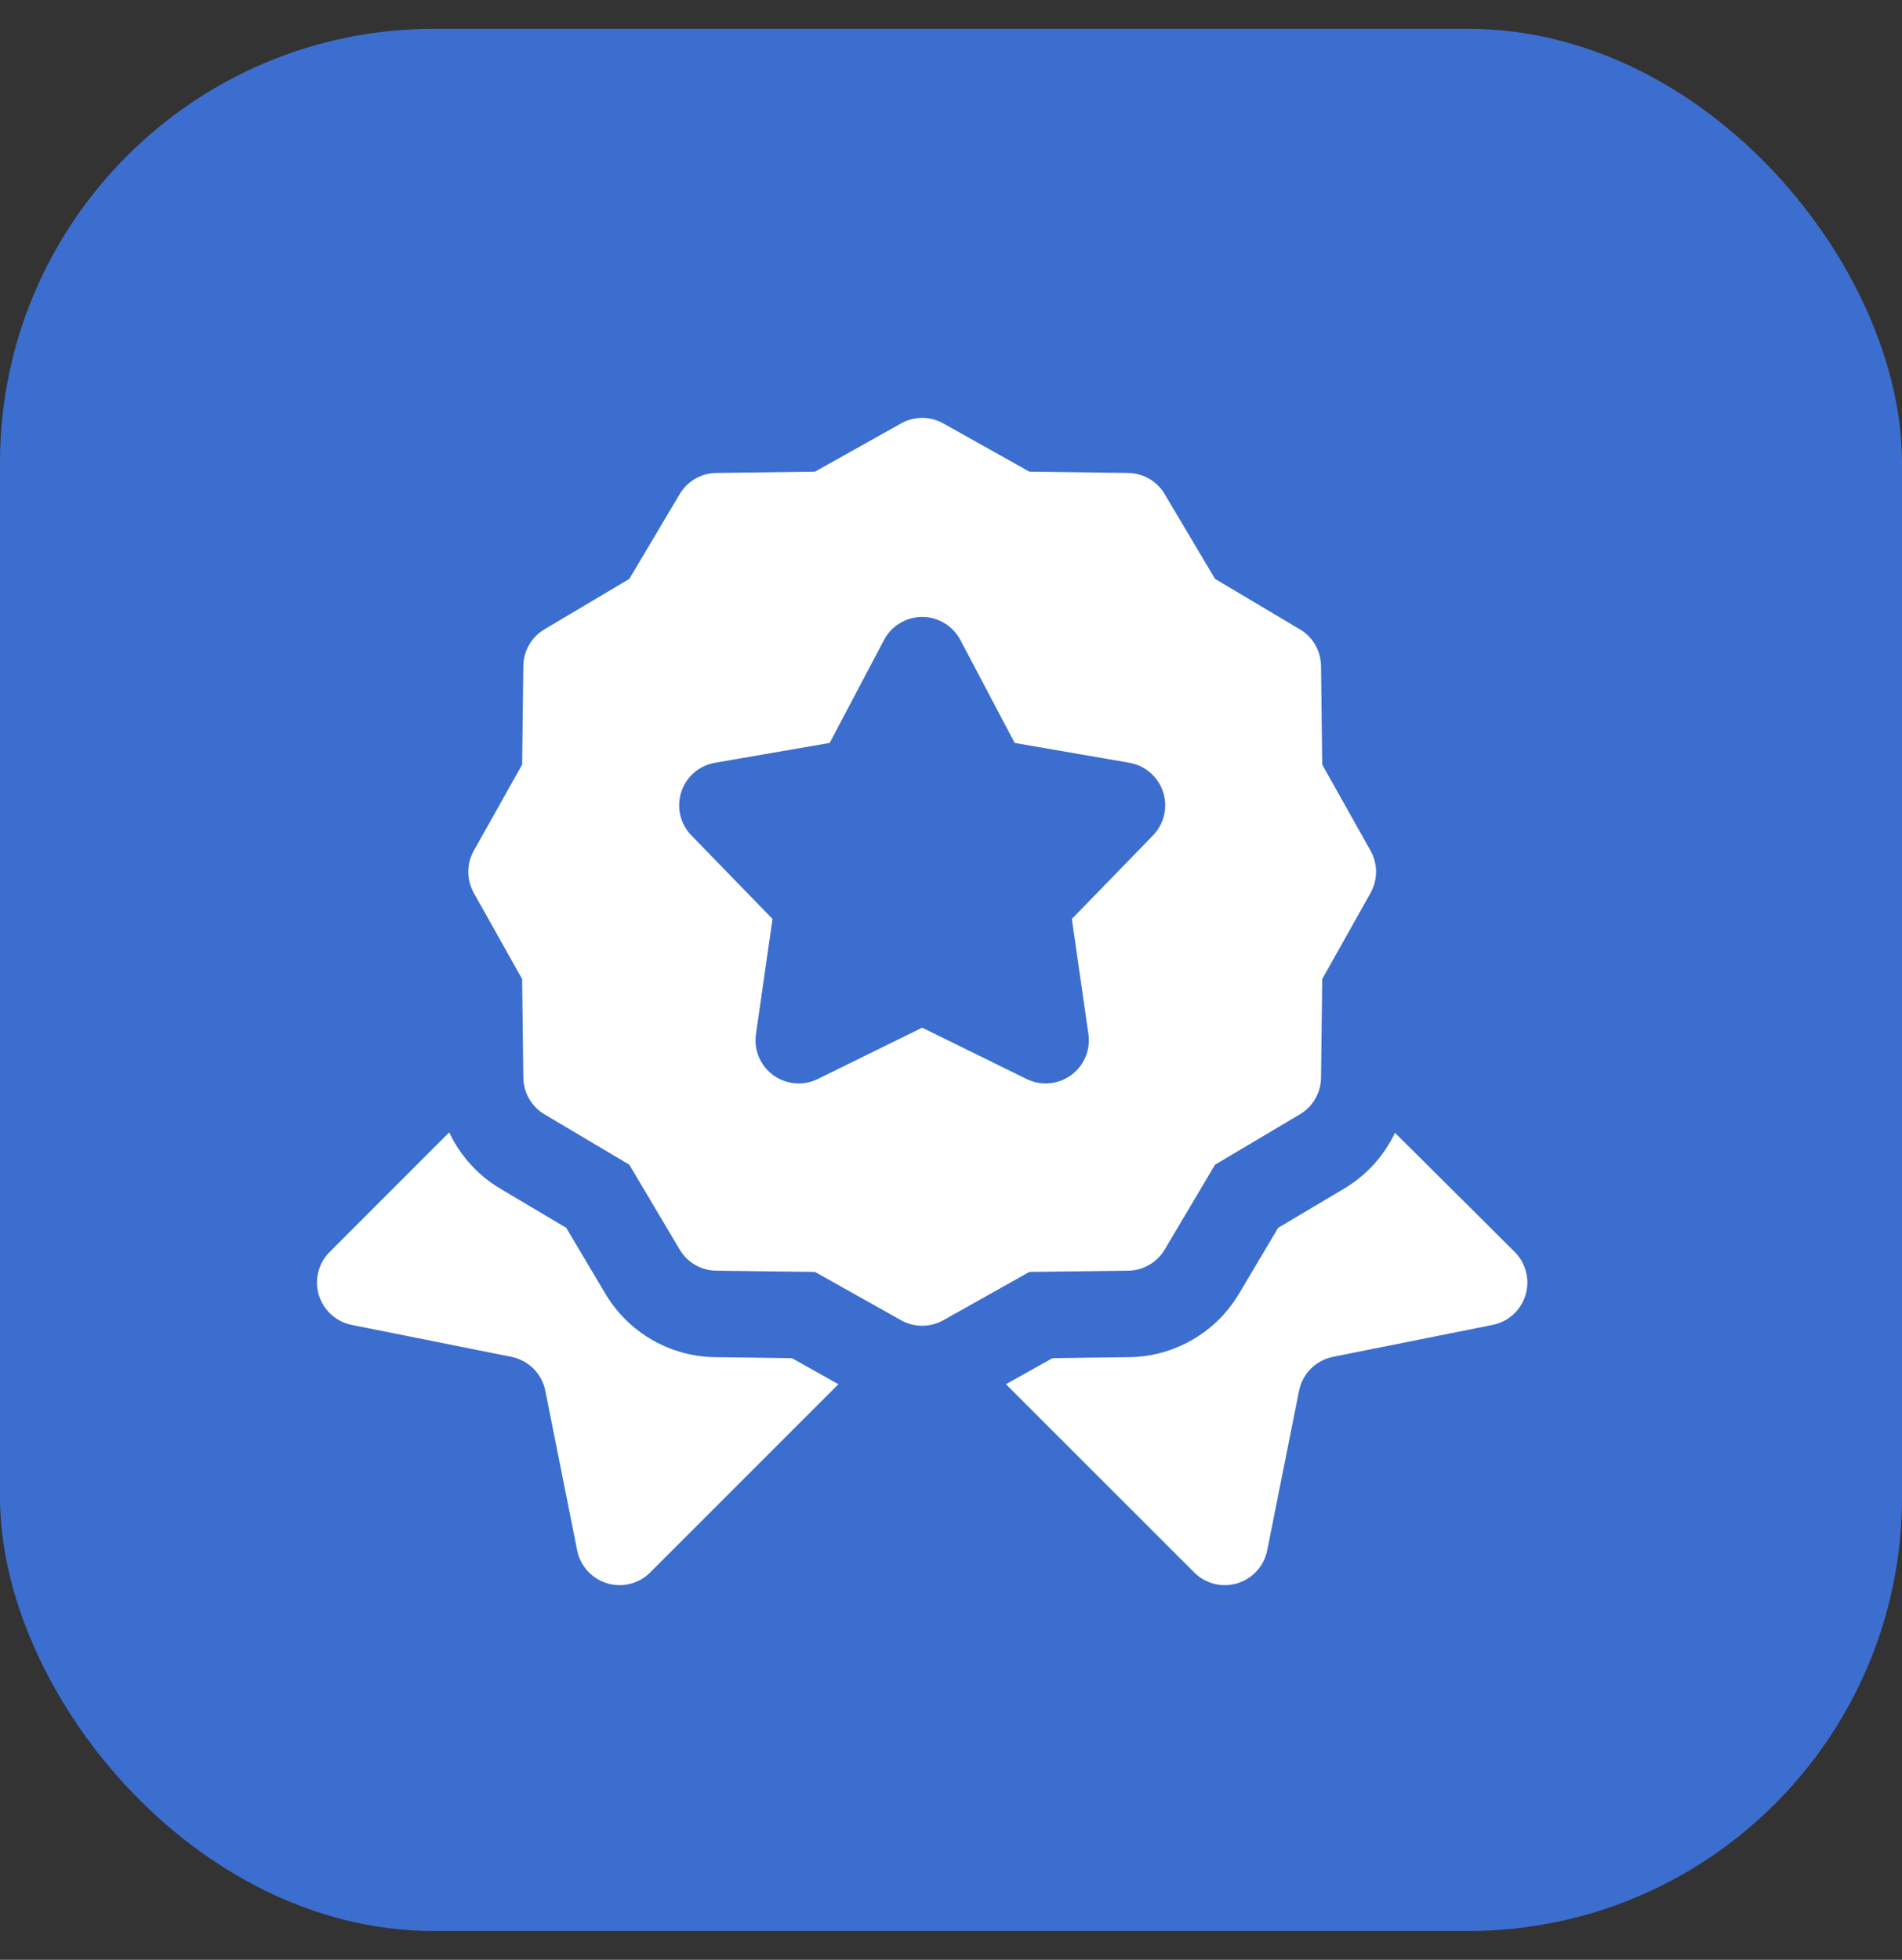
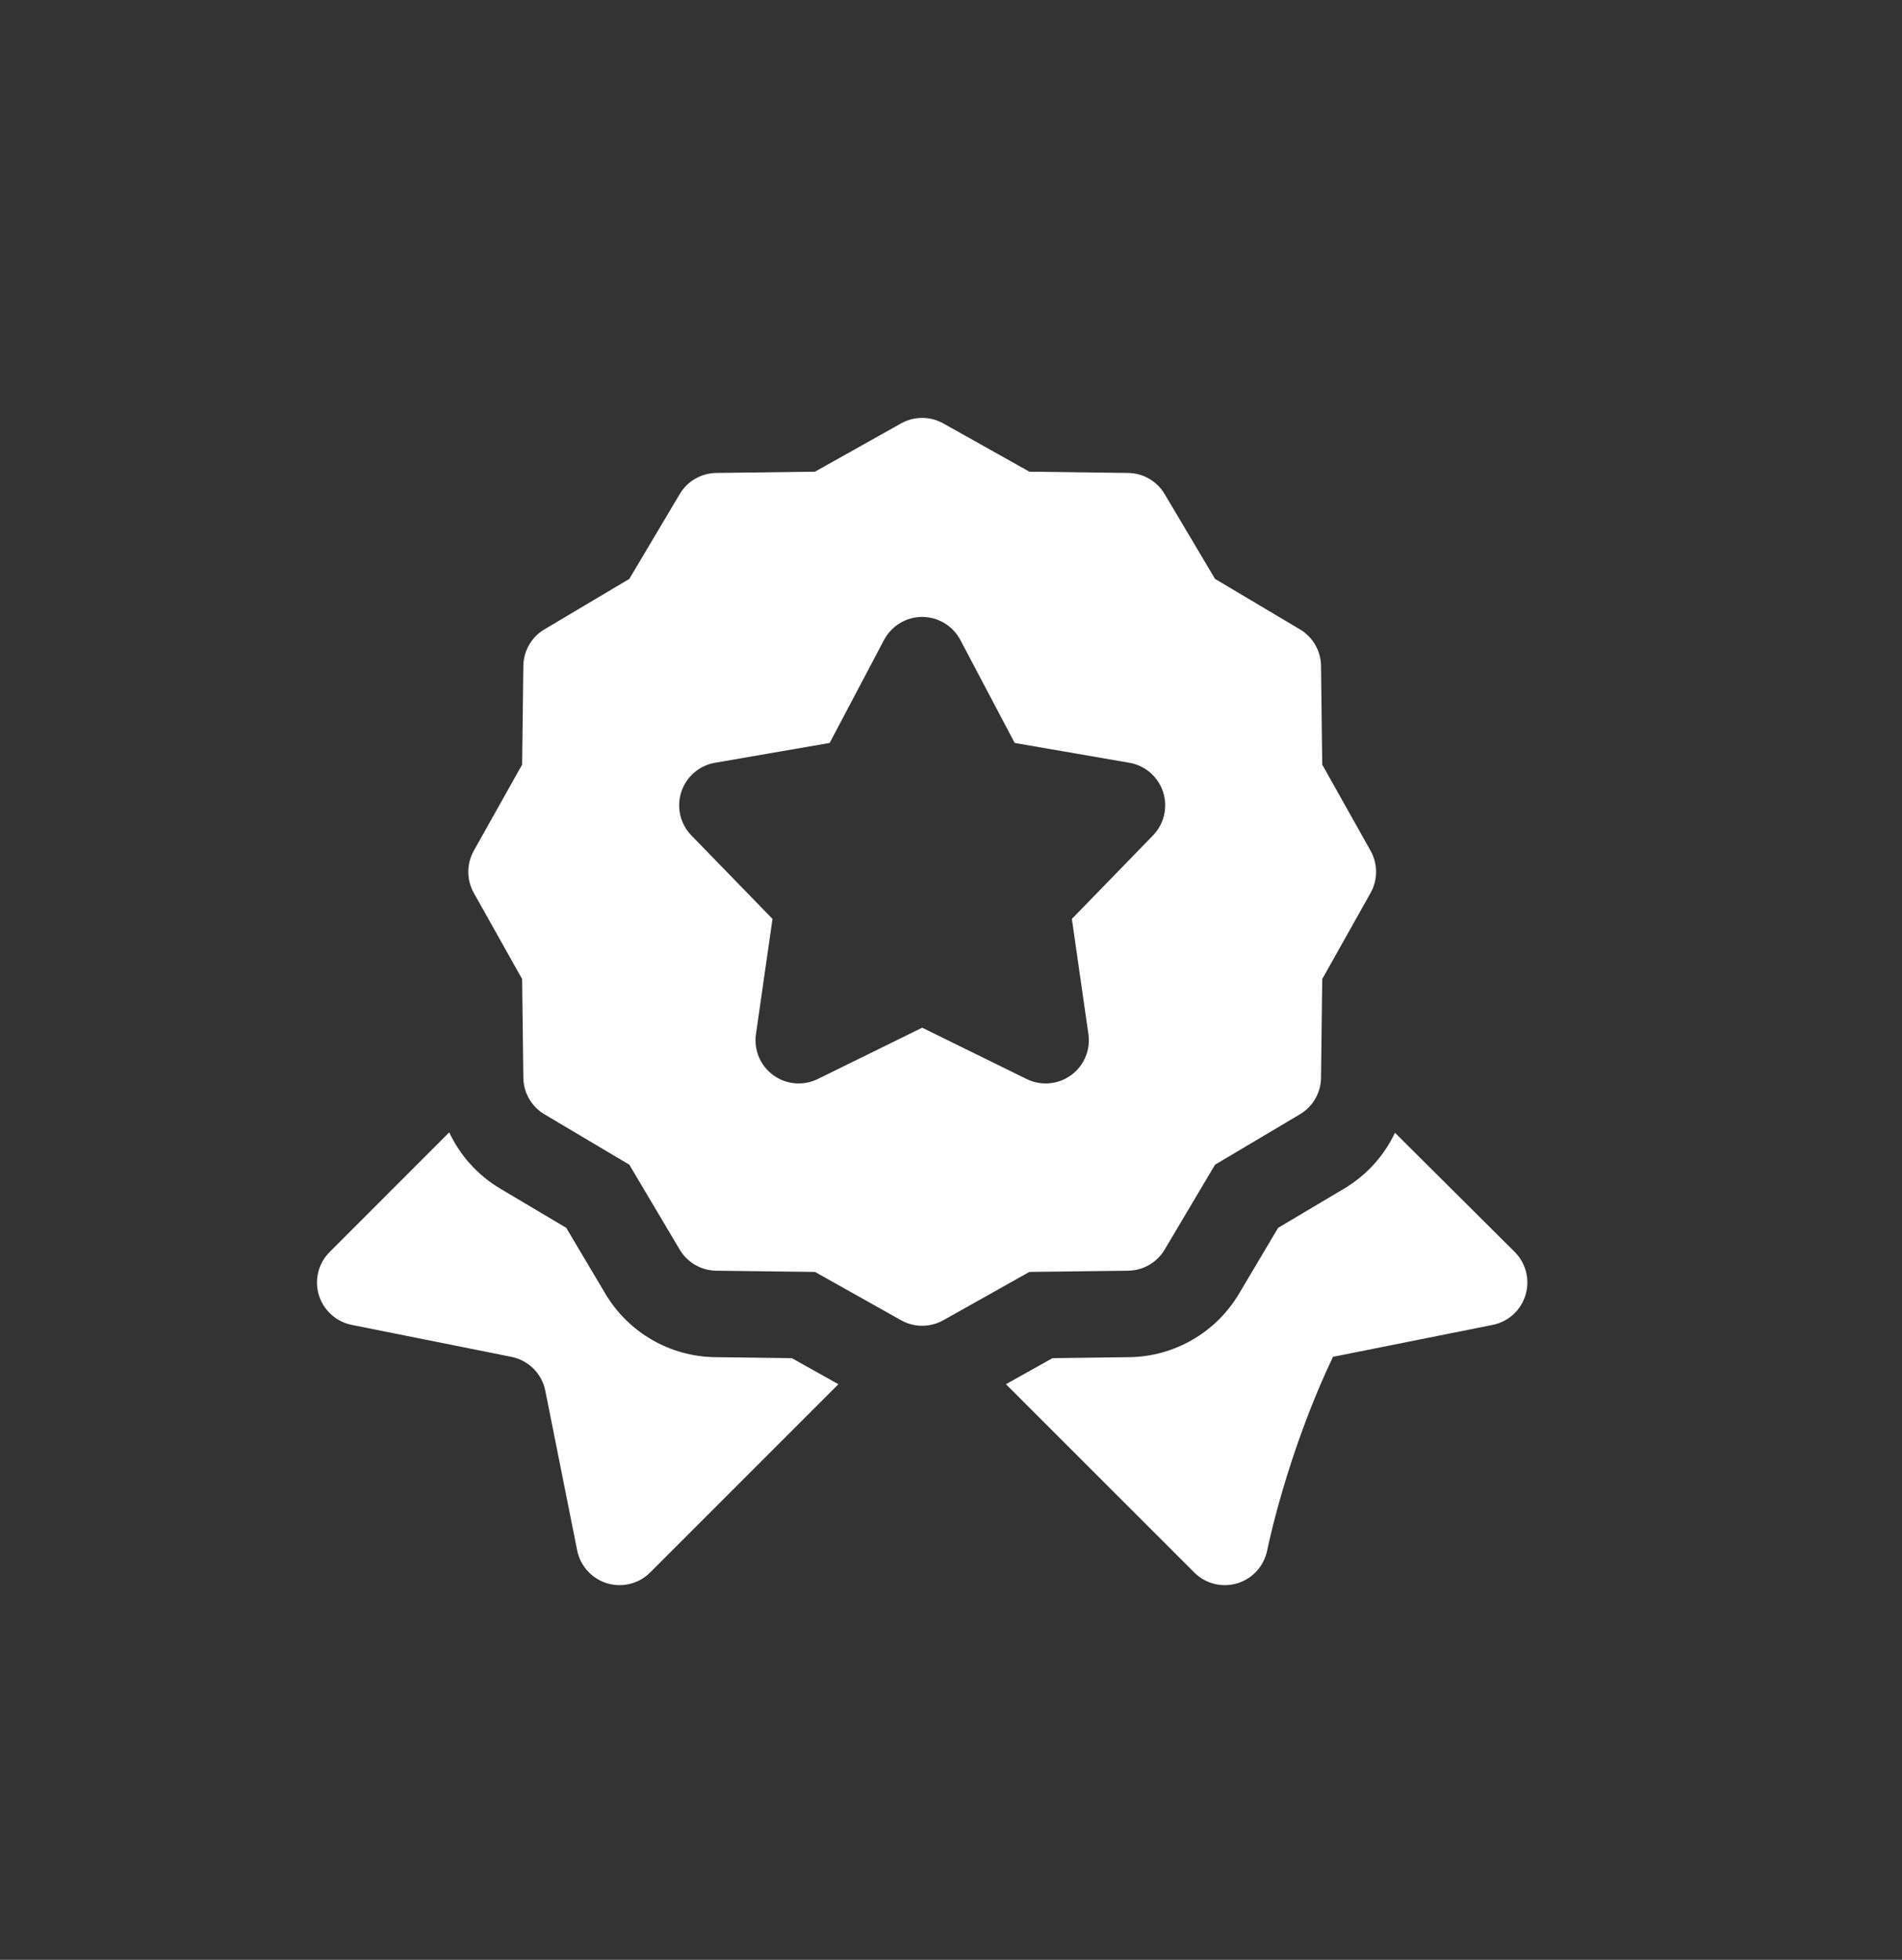
<svg xmlns="http://www.w3.org/2000/svg" width="33" height="34" viewBox="0 0 33 34" fill="none">
  <rect x="0" y="0" width="33" height="34" fill="#333333" stroke="none" />
-   <rect y="0.5" width="33" height="33" rx="7.526" fill="#3C6ED0" />
-   <path fill-rule="evenodd" clip-rule="evenodd" d="M24.203 19.652L26.279 21.718C26.475 21.913 26.548 22.201 26.468 22.466C26.388 22.732 26.169 22.931 25.897 22.985C25.897 22.985 24.239 23.317 23.128 23.539C22.831 23.599 22.599 23.83 22.539 24.127C22.317 25.239 21.986 26.897 21.986 26.897C21.931 27.168 21.732 27.388 21.468 27.468C21.203 27.548 20.916 27.476 20.72 27.28L17.453 24.014L18.261 23.562L19.59 23.545C20.374 23.536 21.096 23.119 21.497 22.444L22.176 21.301L23.319 20.622C23.71 20.39 24.015 20.05 24.203 19.652ZM7.794 19.645C7.983 20.046 8.288 20.389 8.681 20.622L9.824 21.301L10.503 22.444C10.904 23.119 11.626 23.536 12.41 23.545L13.739 23.562L14.546 24.014L11.28 27.28C11.085 27.476 10.797 27.548 10.533 27.468C10.268 27.388 10.069 27.168 10.014 26.897C10.014 26.897 9.683 25.239 9.461 24.127C9.402 23.83 9.169 23.599 8.872 23.539C7.761 23.317 6.103 22.985 6.103 22.985C5.832 22.931 5.613 22.732 5.532 22.467C5.452 22.202 5.524 21.915 5.72 21.72L7.794 19.645ZM14.14 8.183L15.633 7.346C15.861 7.218 16.139 7.218 16.367 7.346L17.86 8.183L19.572 8.205C19.833 8.208 20.074 8.347 20.207 8.572L21.081 10.043L22.553 10.918C22.778 11.051 22.917 11.292 22.92 11.553L22.941 13.265L23.779 14.758C23.907 14.986 23.907 15.264 23.779 15.492L22.941 16.985L22.92 18.697C22.917 18.958 22.778 19.199 22.553 19.332L21.081 20.206L20.207 21.679C20.074 21.903 19.833 22.042 19.572 22.045L17.86 22.066L16.367 22.904C16.139 23.032 15.861 23.032 15.633 22.904L14.14 22.066L12.428 22.045C12.167 22.042 11.926 21.903 11.793 21.679L10.919 20.206L9.447 19.332C9.222 19.199 9.083 18.958 9.08 18.697L9.059 16.985L8.221 15.492C8.093 15.264 8.093 14.986 8.221 14.758L9.059 13.265L9.08 11.553C9.083 11.292 9.222 11.051 9.447 10.918L10.919 10.043L11.793 8.572C11.926 8.347 12.167 8.208 12.428 8.205L14.14 8.183ZM14.395 12.889L15.337 11.104C15.467 10.858 15.722 10.703 16 10.703C16.278 10.703 16.533 10.858 16.663 11.104L17.605 12.889L19.594 13.233C19.869 13.28 20.093 13.475 20.18 13.74C20.265 14.005 20.198 14.295 20.004 14.494L18.597 15.942L18.884 17.94C18.924 18.215 18.808 18.49 18.583 18.653C18.358 18.817 18.061 18.842 17.811 18.719L16 17.829L14.189 18.719C13.939 18.842 13.642 18.817 13.417 18.653C13.192 18.49 13.076 18.215 13.116 17.94L13.403 15.942L11.996 14.494C11.802 14.295 11.735 14.005 11.82 13.74C11.906 13.475 12.132 13.28 12.406 13.233L14.395 12.889Z" fill="white" />
+   <path fill-rule="evenodd" clip-rule="evenodd" d="M24.203 19.652L26.279 21.718C26.475 21.913 26.548 22.201 26.468 22.466C26.388 22.732 26.169 22.931 25.897 22.985C25.897 22.985 24.239 23.317 23.128 23.539C22.317 25.239 21.986 26.897 21.986 26.897C21.931 27.168 21.732 27.388 21.468 27.468C21.203 27.548 20.916 27.476 20.72 27.28L17.453 24.014L18.261 23.562L19.59 23.545C20.374 23.536 21.096 23.119 21.497 22.444L22.176 21.301L23.319 20.622C23.71 20.39 24.015 20.05 24.203 19.652ZM7.794 19.645C7.983 20.046 8.288 20.389 8.681 20.622L9.824 21.301L10.503 22.444C10.904 23.119 11.626 23.536 12.41 23.545L13.739 23.562L14.546 24.014L11.28 27.28C11.085 27.476 10.797 27.548 10.533 27.468C10.268 27.388 10.069 27.168 10.014 26.897C10.014 26.897 9.683 25.239 9.461 24.127C9.402 23.83 9.169 23.599 8.872 23.539C7.761 23.317 6.103 22.985 6.103 22.985C5.832 22.931 5.613 22.732 5.532 22.467C5.452 22.202 5.524 21.915 5.72 21.72L7.794 19.645ZM14.14 8.183L15.633 7.346C15.861 7.218 16.139 7.218 16.367 7.346L17.86 8.183L19.572 8.205C19.833 8.208 20.074 8.347 20.207 8.572L21.081 10.043L22.553 10.918C22.778 11.051 22.917 11.292 22.92 11.553L22.941 13.265L23.779 14.758C23.907 14.986 23.907 15.264 23.779 15.492L22.941 16.985L22.92 18.697C22.917 18.958 22.778 19.199 22.553 19.332L21.081 20.206L20.207 21.679C20.074 21.903 19.833 22.042 19.572 22.045L17.86 22.066L16.367 22.904C16.139 23.032 15.861 23.032 15.633 22.904L14.14 22.066L12.428 22.045C12.167 22.042 11.926 21.903 11.793 21.679L10.919 20.206L9.447 19.332C9.222 19.199 9.083 18.958 9.08 18.697L9.059 16.985L8.221 15.492C8.093 15.264 8.093 14.986 8.221 14.758L9.059 13.265L9.08 11.553C9.083 11.292 9.222 11.051 9.447 10.918L10.919 10.043L11.793 8.572C11.926 8.347 12.167 8.208 12.428 8.205L14.14 8.183ZM14.395 12.889L15.337 11.104C15.467 10.858 15.722 10.703 16 10.703C16.278 10.703 16.533 10.858 16.663 11.104L17.605 12.889L19.594 13.233C19.869 13.28 20.093 13.475 20.18 13.74C20.265 14.005 20.198 14.295 20.004 14.494L18.597 15.942L18.884 17.94C18.924 18.215 18.808 18.49 18.583 18.653C18.358 18.817 18.061 18.842 17.811 18.719L16 17.829L14.189 18.719C13.939 18.842 13.642 18.817 13.417 18.653C13.192 18.49 13.076 18.215 13.116 17.94L13.403 15.942L11.996 14.494C11.802 14.295 11.735 14.005 11.82 13.74C11.906 13.475 12.132 13.28 12.406 13.233L14.395 12.889Z" fill="white" />
</svg>